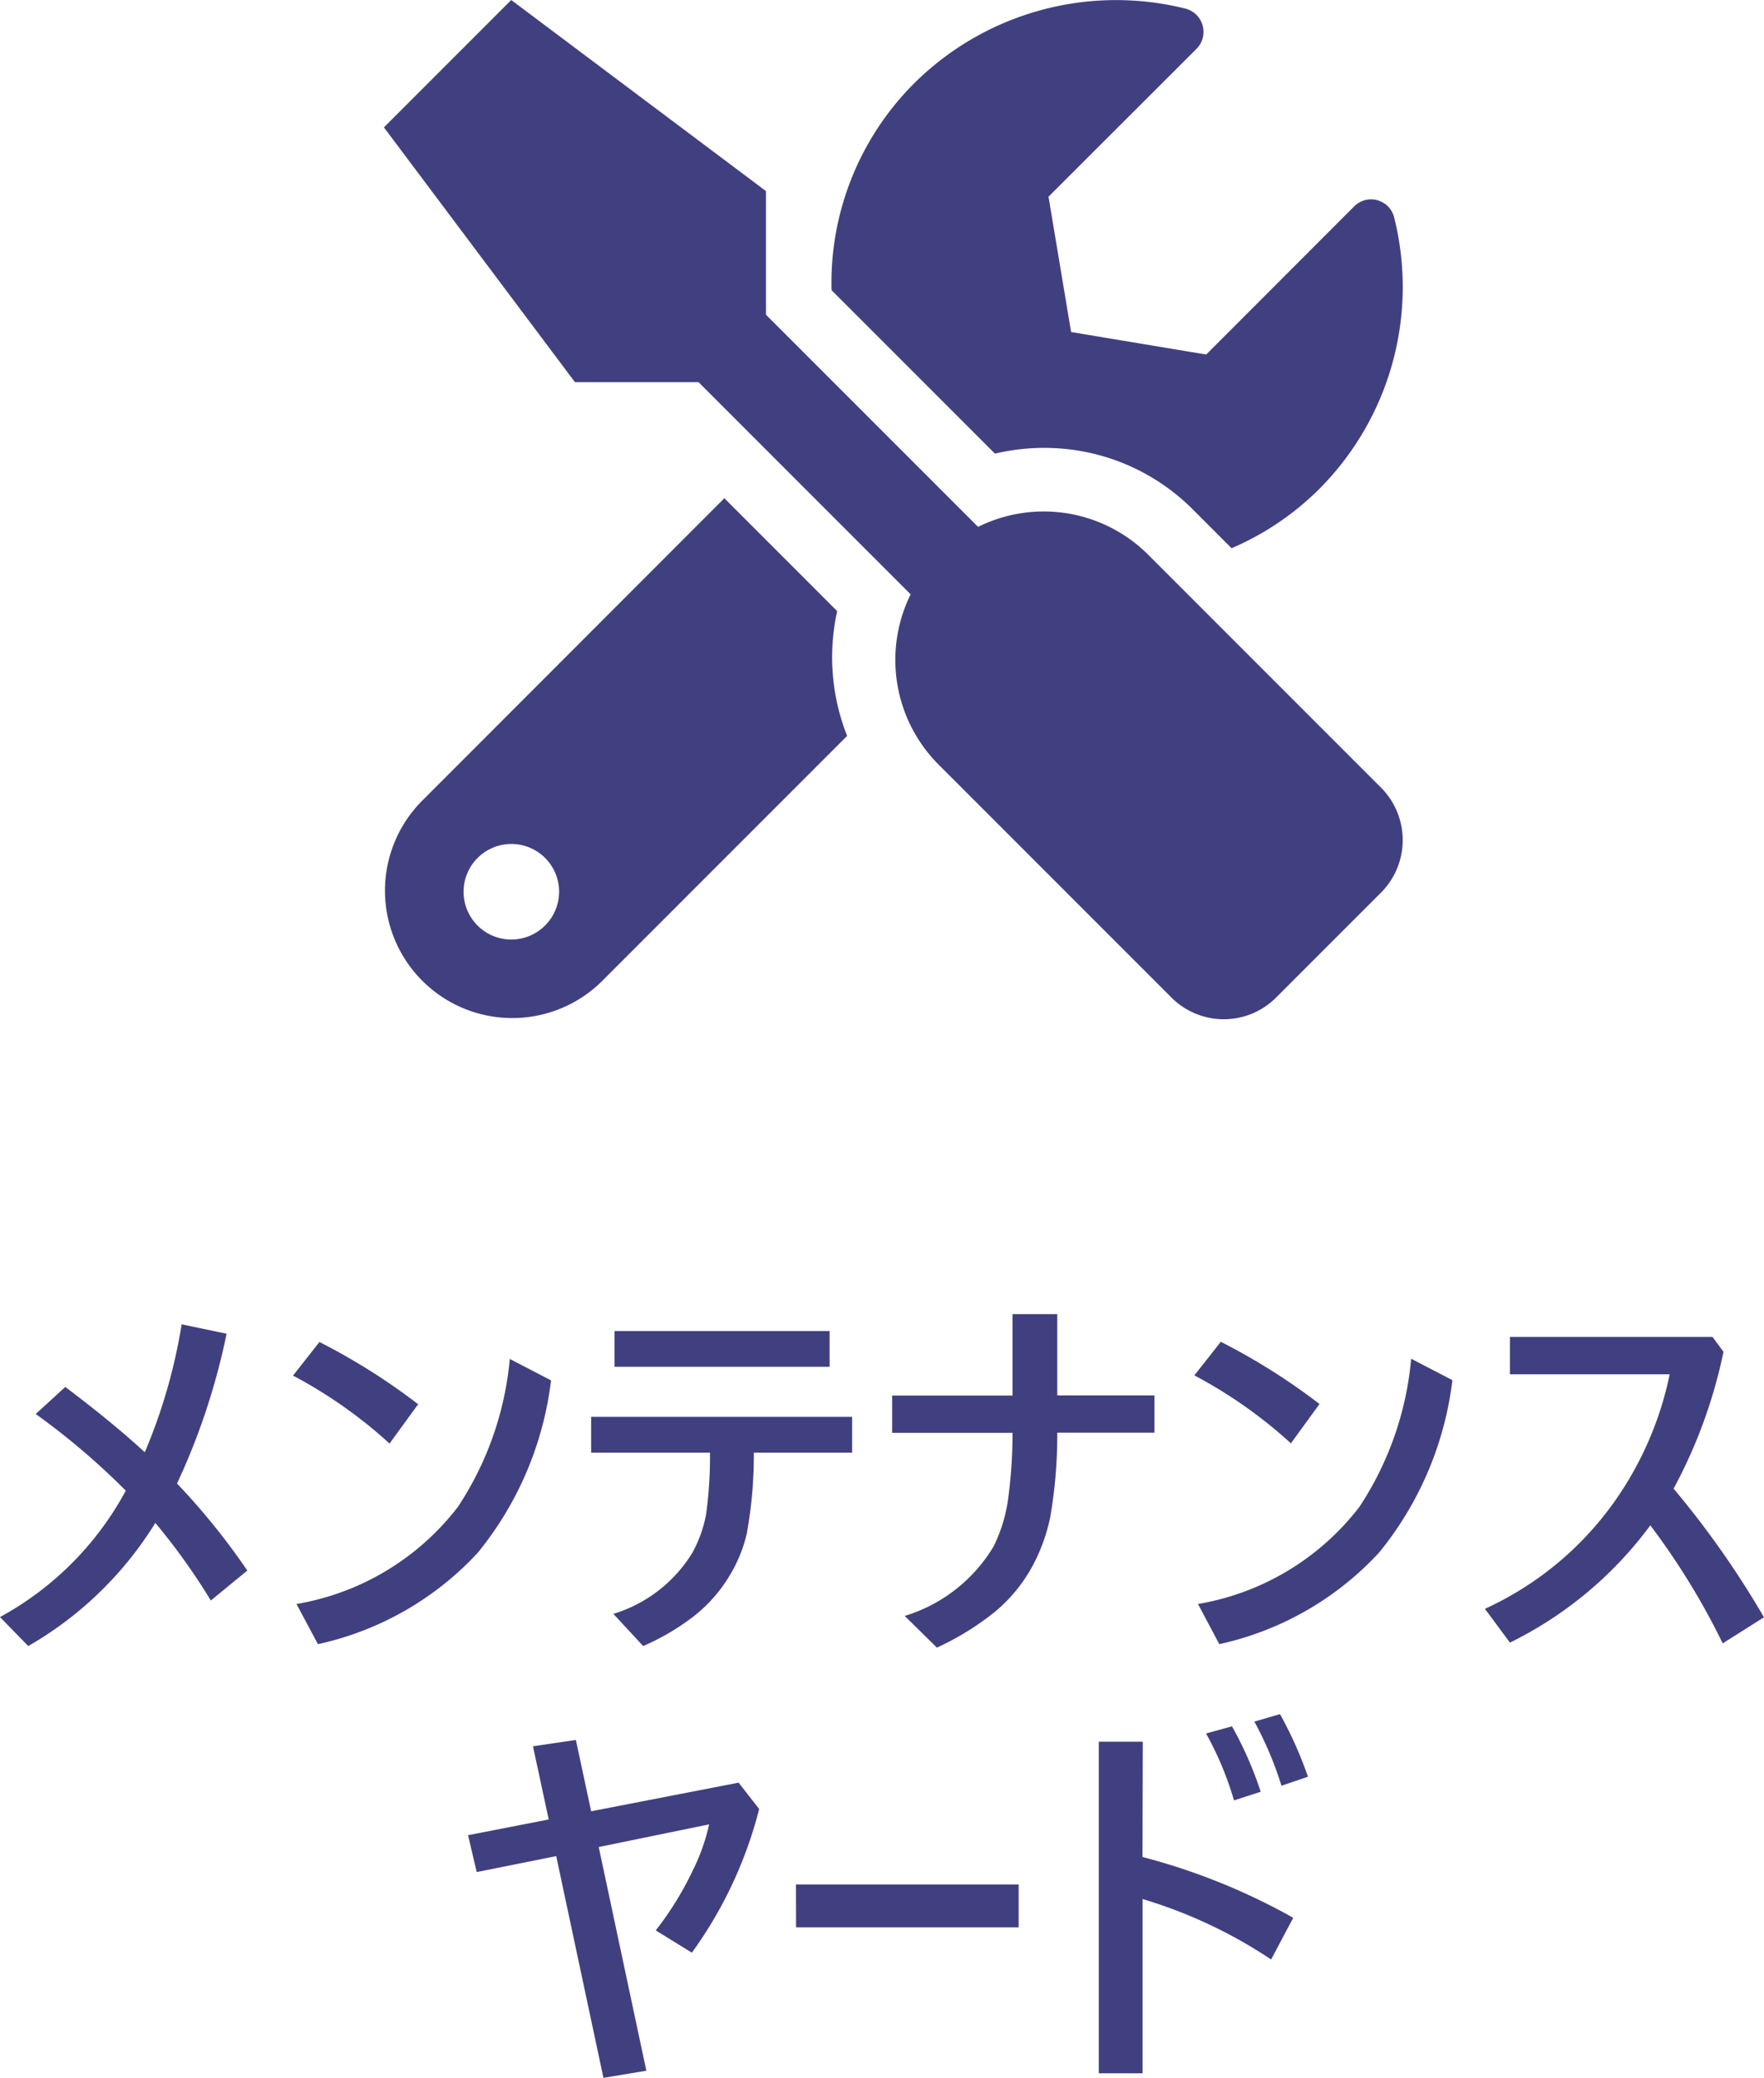
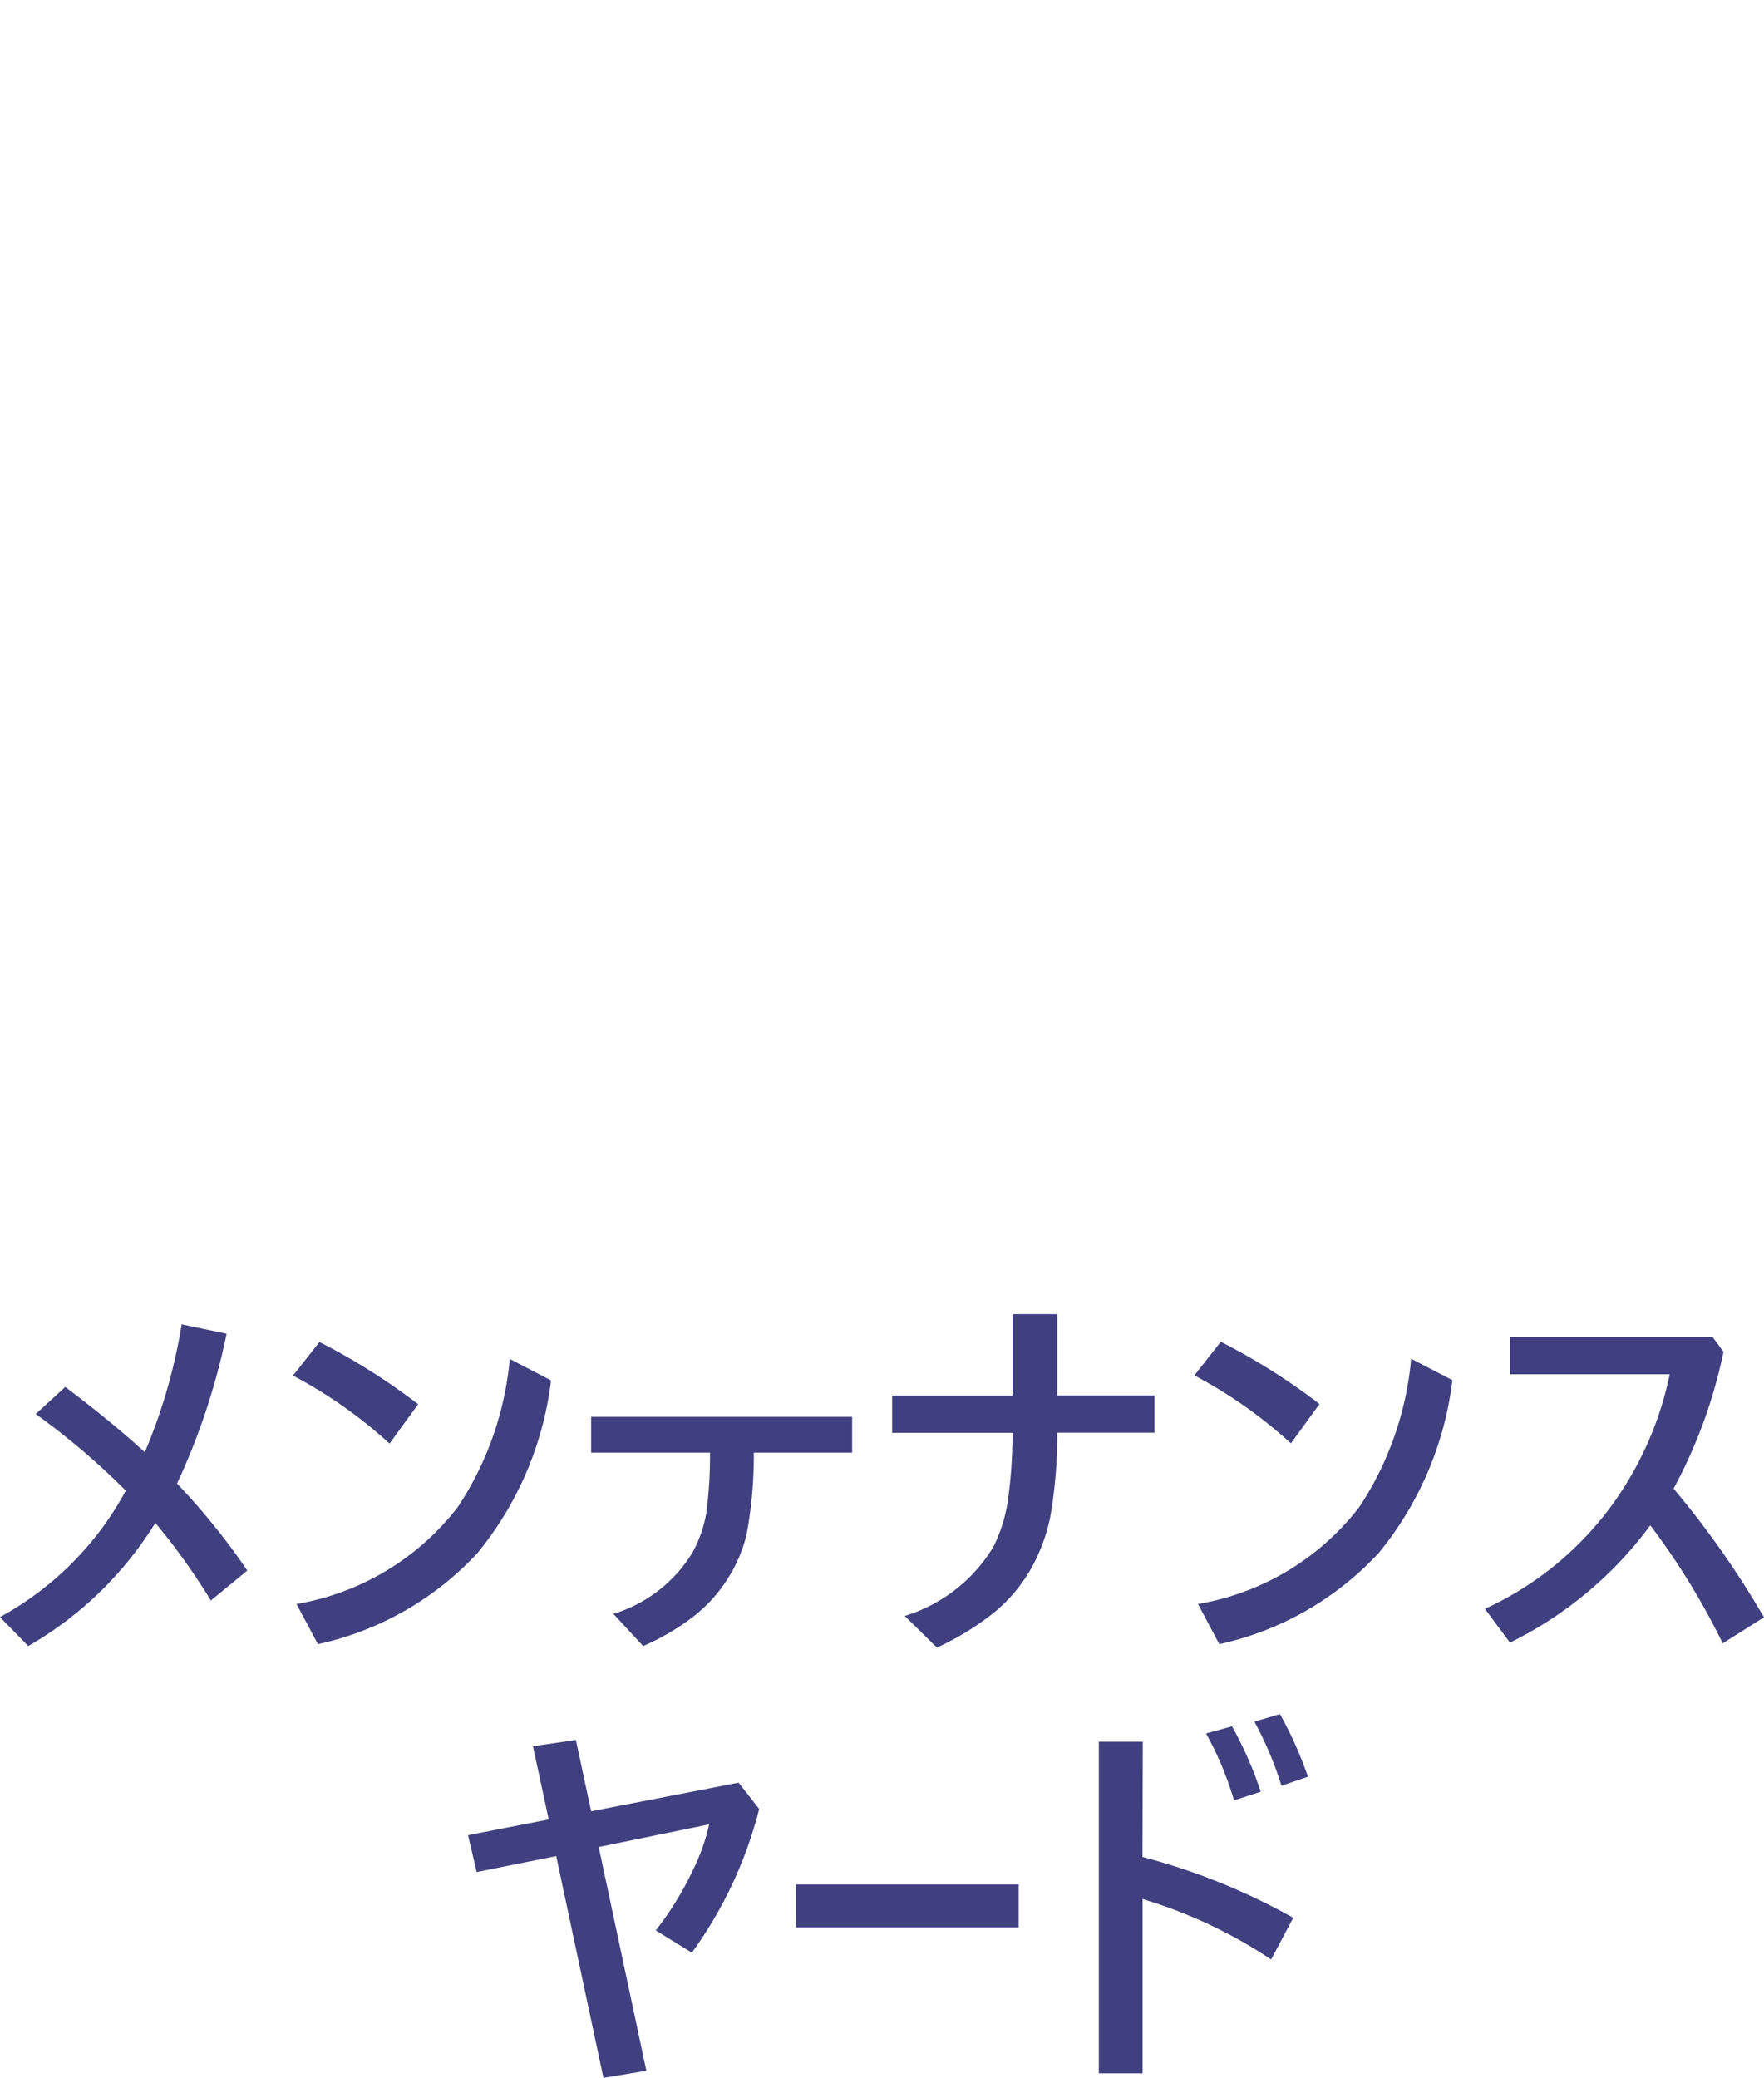
<svg xmlns="http://www.w3.org/2000/svg" width="49.341" height="58.096" viewBox="0 0 49.341 58.096">
  <g id="グループ_2852" data-name="グループ 2852" transform="translate(-122.265 -123.5)">
-     <path id="Icon_awesome-tools" data-name="Icon awesome-tools" d="M27.89,22.024l-6.518-6.518a4.133,4.133,0,0,0-4.753-.774L10.686,8.8V5.343L3.561,0,0,3.562l5.343,7.124H8.8l5.933,5.933a4.142,4.142,0,0,0,.774,4.753l6.518,6.518a2.069,2.069,0,0,0,2.933,0l2.933-2.933a2.079,2.079,0,0,0,0-2.933Zm-9.429-9.5a5.856,5.856,0,0,1,4.169,1.725l1.08,1.08a7.878,7.878,0,0,0,2.438-1.642,8,8,0,0,0,2.109-7.609.666.666,0,0,0-1.119-.306L23,9.913l-3.779-.629L18.589,5.5,22.73,1.364A.672.672,0,0,0,22.413.239a8.018,8.018,0,0,0-7.6,2.109,7.888,7.888,0,0,0-2.293,5.766l4.57,4.57A6.063,6.063,0,0,1,18.461,12.523Zm-5.783,4.564L9.522,13.931,1.04,22.419a3.562,3.562,0,0,0,5.037,5.037l6.879-6.879a5.977,5.977,0,0,1-.278-3.49ZM3.561,26.271A1.336,1.336,0,1,1,4.9,24.935,1.34,1.34,0,0,1,3.561,26.271Z" transform="translate(133.004 123.5)" fill="#404080" />
-     <path id="パス_295" data-name="パス 295" d="M-21.217-3.819a20,20,0,0,0-2.519-2.143l.827-.757q1.327,1,2.224,1.826A15.389,15.389,0,0,0-19.654-8.47l1.257.263a18.9,18.9,0,0,1-1.386,4.189,19.237,19.237,0,0,1,1.966,2.433l-1.021.838a17.784,17.784,0,0,0-1.552-2.17A10.064,10.064,0,0,1-23.945.526l-.79-.811A8.729,8.729,0,0,0-21.217-3.819ZM-15.8-7.976a17.774,17.774,0,0,1,2.761,1.74l-.8,1.1a13.05,13.05,0,0,0-2.7-1.9Zm5.323.473,1.155.6a9.393,9.393,0,0,1-2.052,4.823A8.579,8.579,0,0,1-15.842.473l-.6-1.123a7.209,7.209,0,0,0,4.517-2.718A8.958,8.958,0,0,0-10.476-7.5Zm5.6,2.621H-8.2v-1H-.9v1h-2.75a12.077,12.077,0,0,1-.2,2.277A4.013,4.013,0,0,1-4.323-1.45,4.175,4.175,0,0,1-5.338-.3,6.634,6.634,0,0,1-6.745.526l-.833-.9A3.924,3.924,0,0,0-5.359-2.1a3.565,3.565,0,0,0,.376-1.069A11.868,11.868,0,0,0-4.876-4.882Zm-2.669-3.4H-1.53v1H-7.545Zm12.384,1.8H7.556v1.042H4.838a13.461,13.461,0,0,1-.2,2.379,5.07,5.07,0,0,1-.489,1.343A4.386,4.386,0,0,1,3.093-.43a7.745,7.745,0,0,1-1.622,1l-.9-.886A4.389,4.389,0,0,0,3.055-2.256a4.275,4.275,0,0,0,.408-1.332,13.686,13.686,0,0,0,.124-1.848H.219V-6.478H3.587V-8.755H4.838Zm4.574-1.5a17.774,17.774,0,0,1,2.761,1.74l-.8,1.1a13.05,13.05,0,0,0-2.7-1.9Zm5.323.473,1.155.6a9.393,9.393,0,0,1-2.052,4.823A8.579,8.579,0,0,1,9.37.473L8.774-.65a7.209,7.209,0,0,0,4.517-2.718A8.958,8.958,0,0,0,14.736-7.5Zm7.34,3.631a25.579,25.579,0,0,1,2.53,3.6L23.451.451a19.956,19.956,0,0,0-2.025-3.3A10.788,10.788,0,0,1,17.5.43l-.7-.945A9.047,9.047,0,0,0,20.4-3.48a9.479,9.479,0,0,0,1.568-3.593H17.5V-8.116h5.667l.306.414A14.023,14.023,0,0,1,22.076-3.873ZM-8.2,5.146l4.125-.8.575.736A11.789,11.789,0,0,1-5.383,9.1l-1.01-.623a8.93,8.93,0,0,0,1.047-1.7A5.555,5.555,0,0,0-4.9,5.512l-3.088.634L-6.656,12.4l-1.2.2-1.321-6.2-2.224.446-.242-1.031,2.256-.44-.44-2.046,1.2-.177Zm5.729,2.046H3.757v1.2H-2.468Zm9.693-.768a17.752,17.752,0,0,1,4.216,1.7l-.618,1.166A13.385,13.385,0,0,0,7.225,7.6v4.872H6V3.2h1.23ZM9,2.971l.725-.2A10.275,10.275,0,0,1,10.528,4.6l-.747.242A9.048,9.048,0,0,0,9,2.971Zm1.354-.333.714-.209A11.043,11.043,0,0,1,11.85,4.18l-.741.252A9.9,9.9,0,0,0,10.351,2.638Z" transform="translate(147 169)" fill="#404080" />
+     <path id="パス_295" data-name="パス 295" d="M-21.217-3.819a20,20,0,0,0-2.519-2.143l.827-.757q1.327,1,2.224,1.826A15.389,15.389,0,0,0-19.654-8.47l1.257.263a18.9,18.9,0,0,1-1.386,4.189,19.237,19.237,0,0,1,1.966,2.433l-1.021.838a17.784,17.784,0,0,0-1.552-2.17A10.064,10.064,0,0,1-23.945.526l-.79-.811A8.729,8.729,0,0,0-21.217-3.819ZM-15.8-7.976a17.774,17.774,0,0,1,2.761,1.74l-.8,1.1a13.05,13.05,0,0,0-2.7-1.9Zm5.323.473,1.155.6a9.393,9.393,0,0,1-2.052,4.823A8.579,8.579,0,0,1-15.842.473l-.6-1.123a7.209,7.209,0,0,0,4.517-2.718A8.958,8.958,0,0,0-10.476-7.5Zm5.6,2.621H-8.2v-1H-.9v1h-2.75a12.077,12.077,0,0,1-.2,2.277A4.013,4.013,0,0,1-4.323-1.45,4.175,4.175,0,0,1-5.338-.3,6.634,6.634,0,0,1-6.745.526l-.833-.9A3.924,3.924,0,0,0-5.359-2.1a3.565,3.565,0,0,0,.376-1.069A11.868,11.868,0,0,0-4.876-4.882Zm-2.669-3.4H-1.53H-7.545Zm12.384,1.8H7.556v1.042H4.838a13.461,13.461,0,0,1-.2,2.379,5.07,5.07,0,0,1-.489,1.343A4.386,4.386,0,0,1,3.093-.43a7.745,7.745,0,0,1-1.622,1l-.9-.886A4.389,4.389,0,0,0,3.055-2.256a4.275,4.275,0,0,0,.408-1.332,13.686,13.686,0,0,0,.124-1.848H.219V-6.478H3.587V-8.755H4.838Zm4.574-1.5a17.774,17.774,0,0,1,2.761,1.74l-.8,1.1a13.05,13.05,0,0,0-2.7-1.9Zm5.323.473,1.155.6a9.393,9.393,0,0,1-2.052,4.823A8.579,8.579,0,0,1,9.37.473L8.774-.65a7.209,7.209,0,0,0,4.517-2.718A8.958,8.958,0,0,0,14.736-7.5Zm7.34,3.631a25.579,25.579,0,0,1,2.53,3.6L23.451.451a19.956,19.956,0,0,0-2.025-3.3A10.788,10.788,0,0,1,17.5.43l-.7-.945A9.047,9.047,0,0,0,20.4-3.48a9.479,9.479,0,0,0,1.568-3.593H17.5V-8.116h5.667l.306.414A14.023,14.023,0,0,1,22.076-3.873ZM-8.2,5.146l4.125-.8.575.736A11.789,11.789,0,0,1-5.383,9.1l-1.01-.623a8.93,8.93,0,0,0,1.047-1.7A5.555,5.555,0,0,0-4.9,5.512l-3.088.634L-6.656,12.4l-1.2.2-1.321-6.2-2.224.446-.242-1.031,2.256-.44-.44-2.046,1.2-.177Zm5.729,2.046H3.757v1.2H-2.468Zm9.693-.768a17.752,17.752,0,0,1,4.216,1.7l-.618,1.166A13.385,13.385,0,0,0,7.225,7.6v4.872H6V3.2h1.23ZM9,2.971l.725-.2A10.275,10.275,0,0,1,10.528,4.6l-.747.242A9.048,9.048,0,0,0,9,2.971Zm1.354-.333.714-.209A11.043,11.043,0,0,1,11.85,4.18l-.741.252A9.9,9.9,0,0,0,10.351,2.638Z" transform="translate(147 169)" fill="#404080" />
  </g>
</svg>